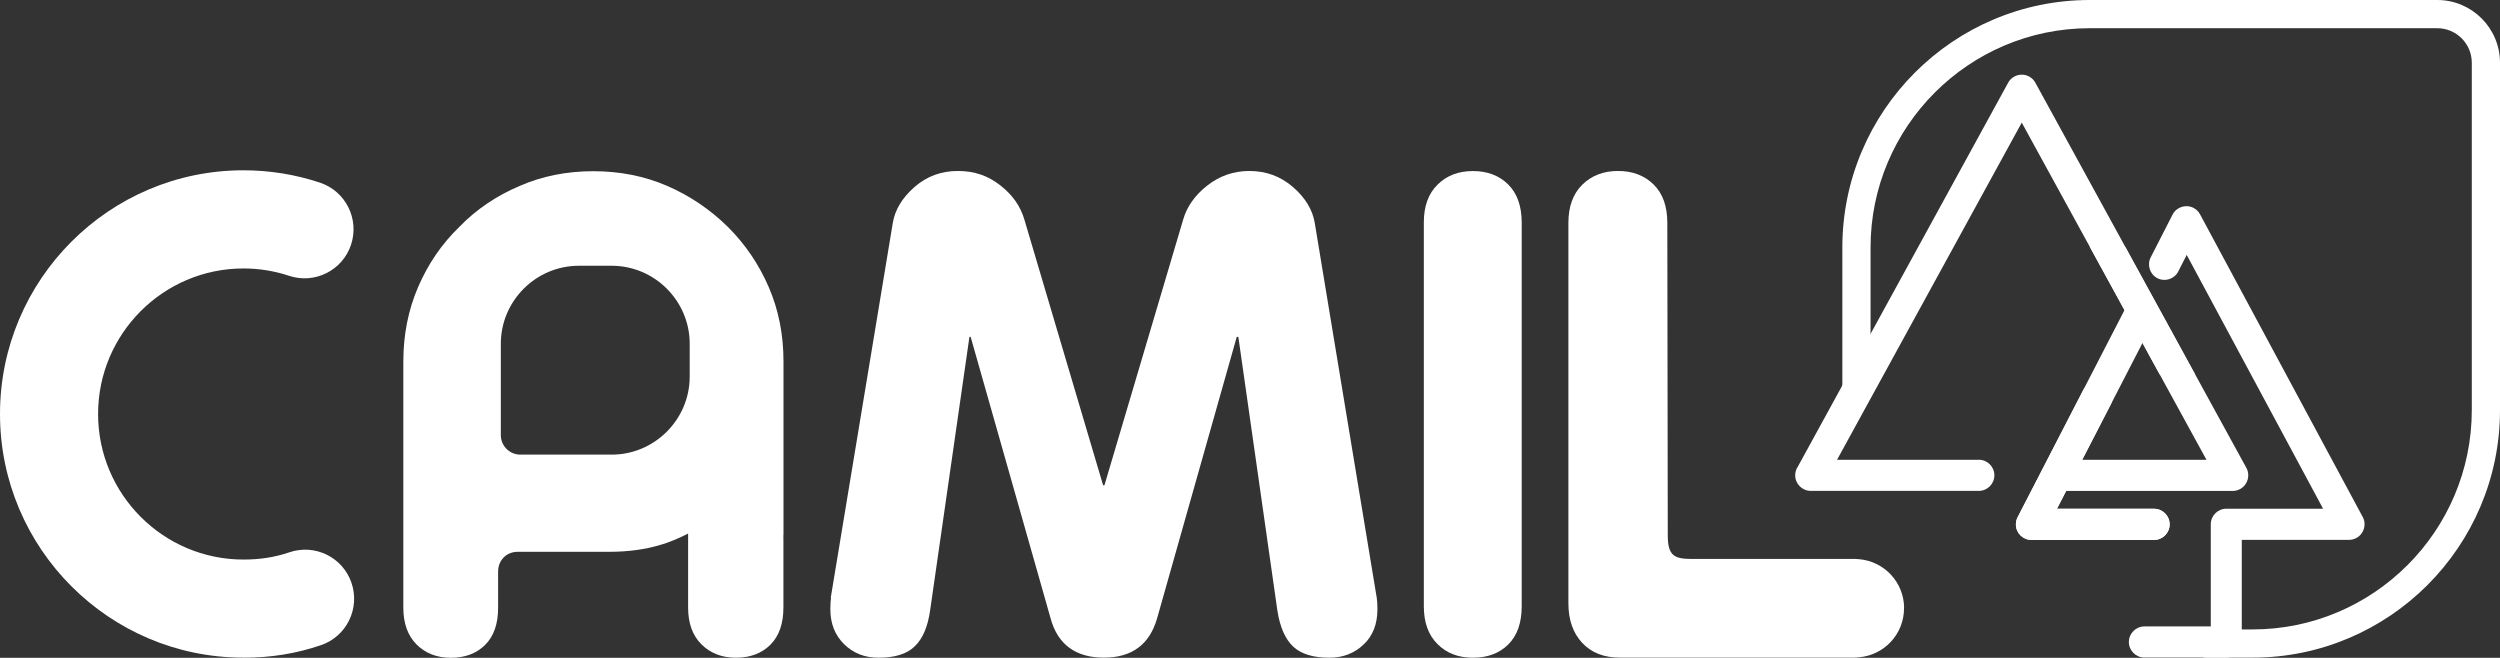
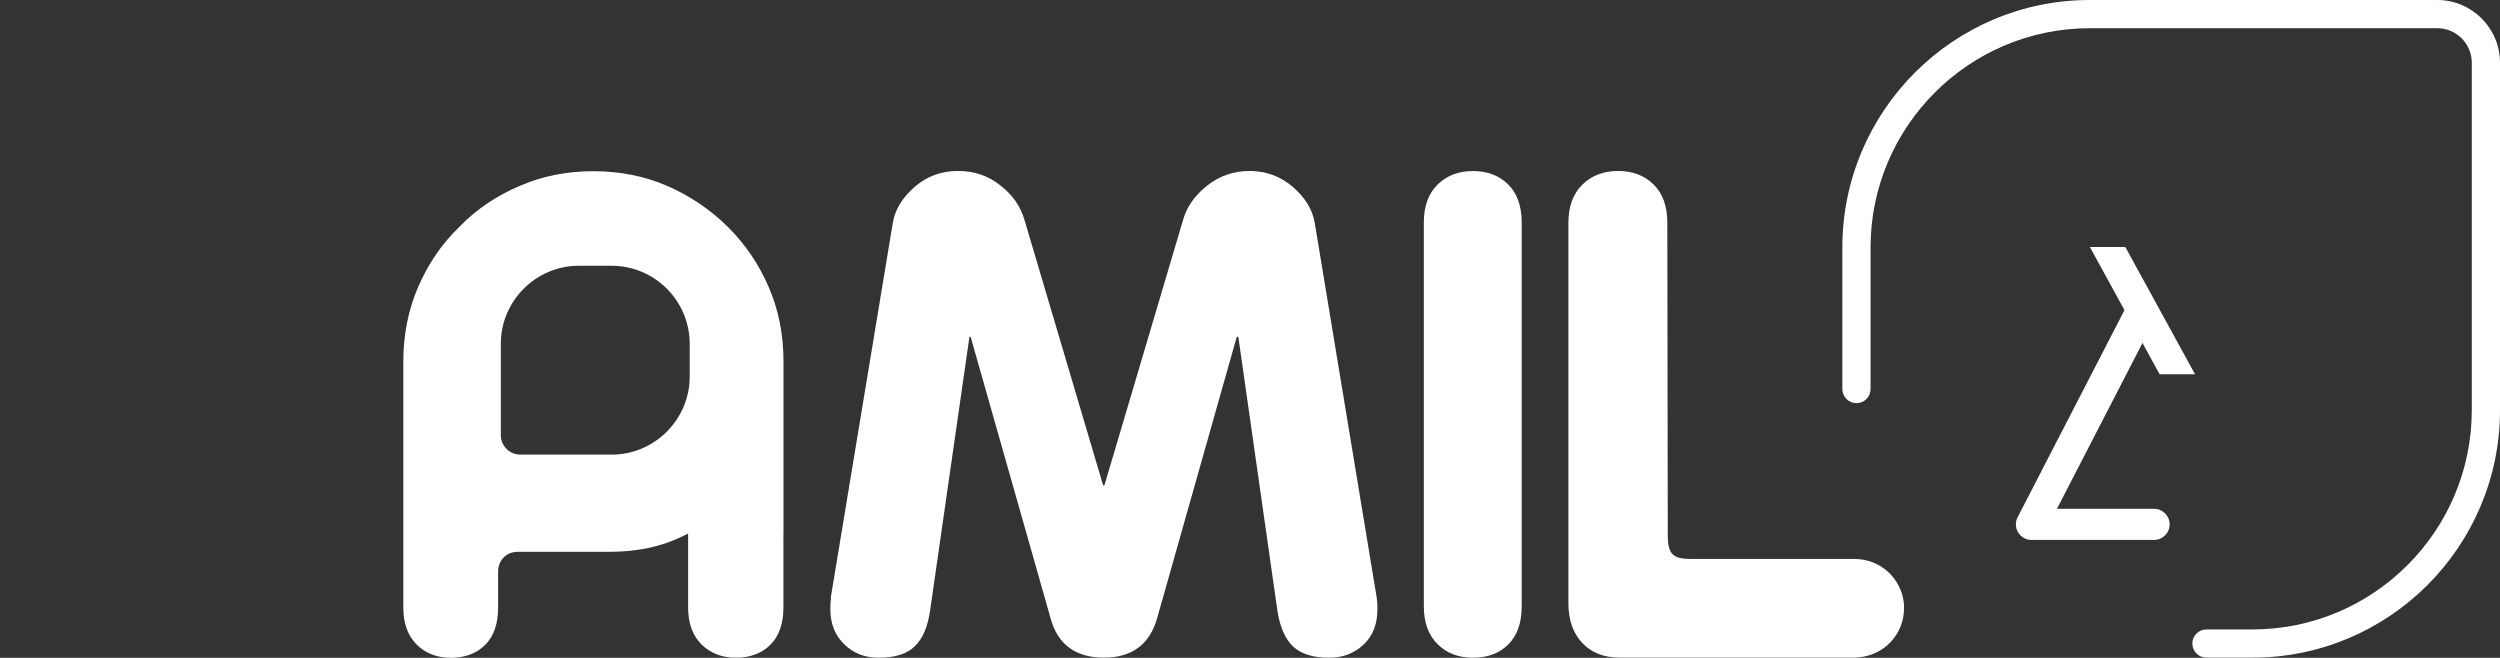
<svg xmlns="http://www.w3.org/2000/svg" id="Capa_2" data-name="Capa 2" viewBox="0 0 332.36 87.45">
  <rect x="0" y="0" width="332.36" height="87.45" fill="#333333" stroke="none" />
  <defs>
    <style>
      .cls-1, .cls-2 {
        fill: #fff;
      }

      .cls-2 {
        fill-rule: evenodd;
      }
    </style>
  </defs>
  <g id="Capa_1-2" data-name="Capa 1">
    <g>
      <path class="cls-1" d="M253.14,80.86c0-3.43-2.63-6.23-5.99-6.52-.17-.02-.33-.03-.47-.03h-21.66c-2.39,0-3.32-.35-3.3-3.21l-.06-41.47c0-2.22-.61-3.92-1.83-5.11-1.21-1.19-2.79-1.79-4.72-1.79s-3.53,.61-4.76,1.83c-1.23,1.22-1.84,2.9-1.84,5.07v50.57c0,2.21,.61,3.96,1.84,5.27,1.23,1.31,2.89,1.96,5.01,1.96h31.25c.16,0,.35-.02,.55-.05,3.35-.29,5.97-3.09,5.97-6.52" />
-       <path class="cls-1" d="M32.35,87.43C14.51,87.43,0,72.9,0,55.04S14.51,22.64,32.35,22.64c3.48,0,6.91,.55,10.18,1.64,3.42,1.13,5.27,4.83,4.14,8.25-1.13,3.42-4.82,5.27-8.23,4.14-1.95-.65-4-.98-6.08-.98-10.65,0-19.32,8.68-19.32,19.35s8.67,19.35,19.32,19.35c2.24,0,4.18-.31,6.1-.96,3.41-1.17,7.11,.65,8.27,4.06,1.16,3.41-.65,7.12-4.06,8.28-3.27,1.12-6.65,1.67-10.32,1.67" />
      <path class="cls-1" d="M299.46,87.43h-6.13c-1.03,0-1.87-.84-1.87-1.88s.84-1.87,1.87-1.87h6.13c16.07,0,29.15-13.08,29.15-29.16V8.34c0-2.53-2.06-4.59-4.59-4.59h-46.19c-16.07,0-29.15,13.08-29.15,29.15v18.82c0,1.04-.84,1.88-1.87,1.88s-1.88-.84-1.88-1.88v-18.82c0-18.14,14.76-32.9,32.9-32.9h46.19c4.6,0,8.34,3.74,8.34,8.34V54.53c0,18.14-14.76,32.9-32.9,32.9" />
      <path class="cls-2" d="M110.44,79.48l8.25-49.83c.29-1.76,1.25-3.35,2.88-4.78,1.62-1.43,3.56-2.14,5.77-2.14s4.01,.63,5.63,1.9c1.64,1.27,2.7,2.79,3.22,4.58l10.46,35.3h.18l10.46-35.3c.49-1.73,1.55-3.23,3.19-4.53,1.65-1.3,3.53-1.95,5.62-1.95,2.21,0,4.15,.71,5.8,2.14,1.64,1.43,2.6,3.02,2.89,4.78l8.24,49.83c.06,.34,.09,.85,.09,1.51,0,1.96-.6,3.53-1.83,4.69-1.22,1.16-2.74,1.76-4.56,1.76-2.17,0-3.77-.5-4.82-1.49-1.05-1-1.75-2.58-2.09-4.78l-5.19-36.39h-.21l-10.59,37.42c-1,3.49-3.36,5.23-7.08,5.23s-6.14-1.74-7.08-5.23l-10.63-37.42h-.16l-5.23,36.39c-.31,2.17-.99,3.75-2.04,4.75-1.03,1.02-2.64,1.52-4.82,1.52-1.83,0-3.35-.6-4.57-1.8-1.22-1.2-1.83-2.74-1.83-4.65,0-.65,.03-1.17,.09-1.51" />
      <path class="cls-2" d="M189.29,80.59V29.57c0-2.15,.6-3.82,1.82-5.02,1.21-1.21,2.79-1.81,4.71-1.81s3.47,.59,4.67,1.77c1.2,1.18,1.81,2.87,1.81,5.07v51.02c0,2.2-.59,3.89-1.78,5.07-1.18,1.18-2.76,1.77-4.7,1.77s-3.5-.6-4.71-1.81c-1.22-1.21-1.82-2.88-1.82-5.02" />
-       <path class="cls-2" d="M289.59,36.09c-.52,1.01-1.76,1.41-2.77,.9-1.01-.52-1.41-1.76-.9-2.77l2.91-5.69c.52-1.01,1.76-1.41,2.77-.9,.39,.2,.69,.5,.88,.86h0s21.63,40.24,21.63,40.24c.54,1,.16,2.25-.84,2.79-.31,.17-.65,.25-.98,.25h0s-14.26,0-14.26,0v13.59c0,1.14-.92,2.06-2.06,2.06h0s-10.88,0-10.88,0c-1.14,0-2.07-.93-2.07-2.07s.93-2.07,2.07-2.07h8.82v-13.4c0-.06,0-.12,0-.18,0-1.14,.93-2.07,2.07-2.07h12.86l-18.13-33.74-1.12,2.19Z" />
      <path class="cls-2" d="M286.37,67.64c1.14,0,2.07,.93,2.07,2.07s-.93,2.07-2.07,2.07h-16.3c-1.14,0-2.07-.92-2.07-2.07,0-.39,.11-.76,.3-1.08l14.05-27.23c.52-1.01,1.77-1.41,2.78-.89,1.01,.52,1.41,1.77,.89,2.78l-12.56,24.35h12.91Z" />
-       <path class="cls-2" d="M263.07,61.12c1.14,0,2.07,.93,2.07,2.07s-.93,2.07-2.07,2.07h-22.34c-1.14,0-2.07-.93-2.07-2.07,0-.42,.12-.82,.35-1.15l27.96-51.04c.54-1,1.8-1.37,2.8-.82,.36,.2,.64,.48,.82,.82h0s28.05,51.2,28.05,51.2c.55,1,.18,2.26-.82,2.81-.32,.17-.66,.26-.99,.26h0s-22.71,0-22.71,0c-1.14,0-2.07-.93-2.07-2.07s.92-2.07,2.07-2.07h19.22l-24.56-44.83-24.56,44.83h18.86Z" />
-       <path class="cls-2" d="M286.37,67.64c1.14,0,2.07,.93,2.07,2.07s-.93,2.07-2.07,2.07h-16.3c-1.14,0-2.07-.92-2.07-2.07,0-.39,.11-.76,.3-1.08l8.62-16.71c.52-1.01,1.77-1.41,2.78-.89,1.01,.52,1.41,1.77,.89,2.78l-7.13,13.82h12.91Z" />
      <polygon class="cls-2" points="277.84 32.84 287.11 49.76 291.82 49.76 282.55 32.84 277.84 32.84" />
      <path class="cls-2" d="M104.16,71.15v-23.1c0-3.52-.64-6.83-1.96-9.88-1.32-3.06-3.15-5.73-5.44-8.01-2.37-2.33-5.06-4.14-8.05-5.44-3.02-1.31-6.31-1.96-9.83-1.96s-6.81,.65-9.8,1.96c-3.08,1.31-5.76,3.11-8.01,5.44-2.33,2.25-4.16,4.92-5.49,8.01-1.31,3.05-1.96,6.35-1.96,9.88v32.74c0,2.09,.59,3.71,1.76,4.89,1.18,1.18,2.71,1.77,4.57,1.77s3.4-.57,4.55-1.72c1.15-1.15,1.72-2.79,1.72-4.93,0-1.59,0-3.19,0-4.78,0-.76,.24-1.4,.74-1.91,.5-.51,1.14-.75,1.91-.75h12.09c5.44,0,8.59-1.44,10.52-2.43v9.83c0,2.1,.59,3.73,1.78,4.91s2.72,1.77,4.59,1.77,3.42-.58,4.57-1.73c1.15-1.15,1.73-2.8,1.73-4.96v-9.1c0-.17,0-.34-.01-.51m-12.45-21.07c0,5.7-4.67,10.37-10.37,10.37h-12.15c-1.43,0-2.59-1.17-2.59-2.59v-12.15c0-5.7,4.66-10.37,10.37-10.37h4.37c5.7,0,10.37,4.66,10.37,10.37v4.37Z" />
    </g>
  </g>
</svg>